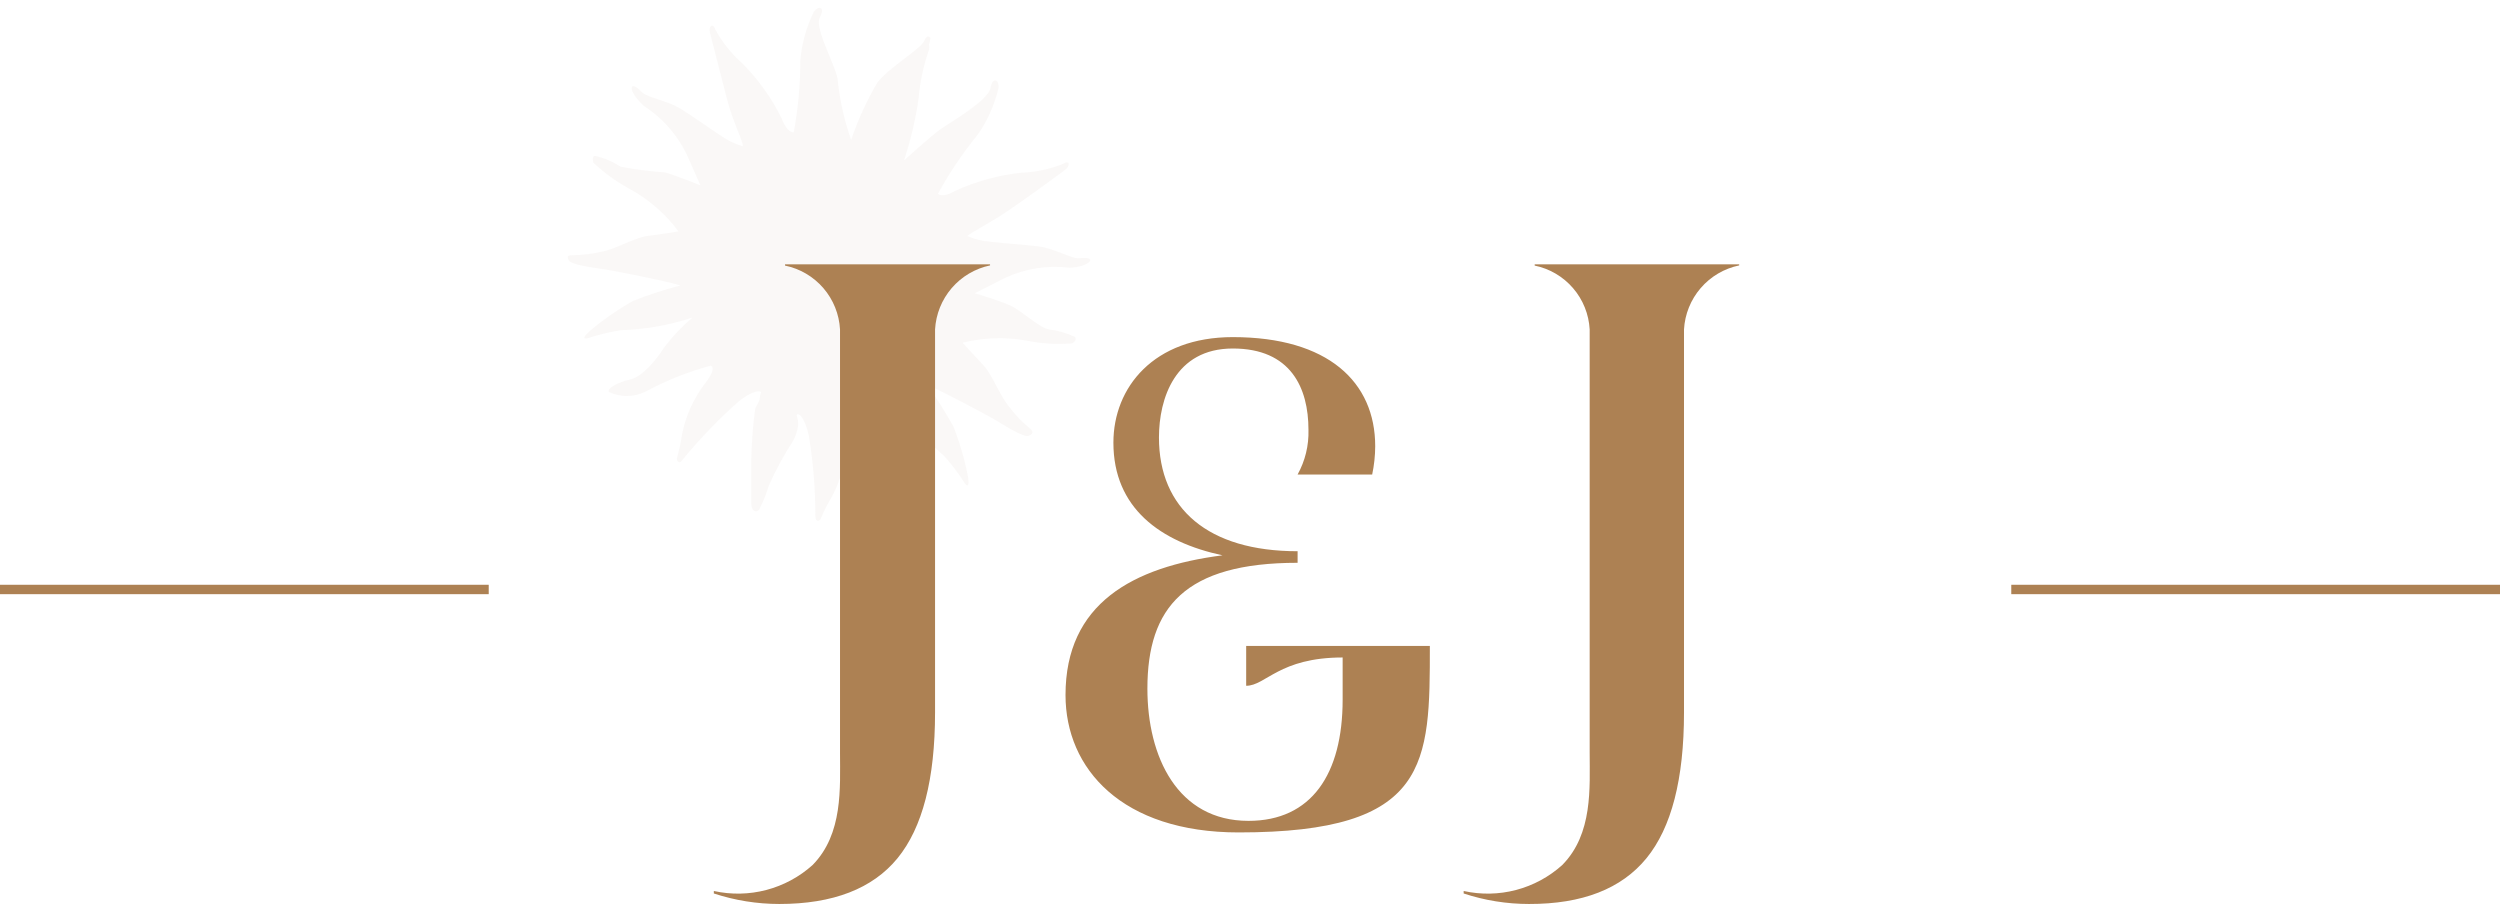
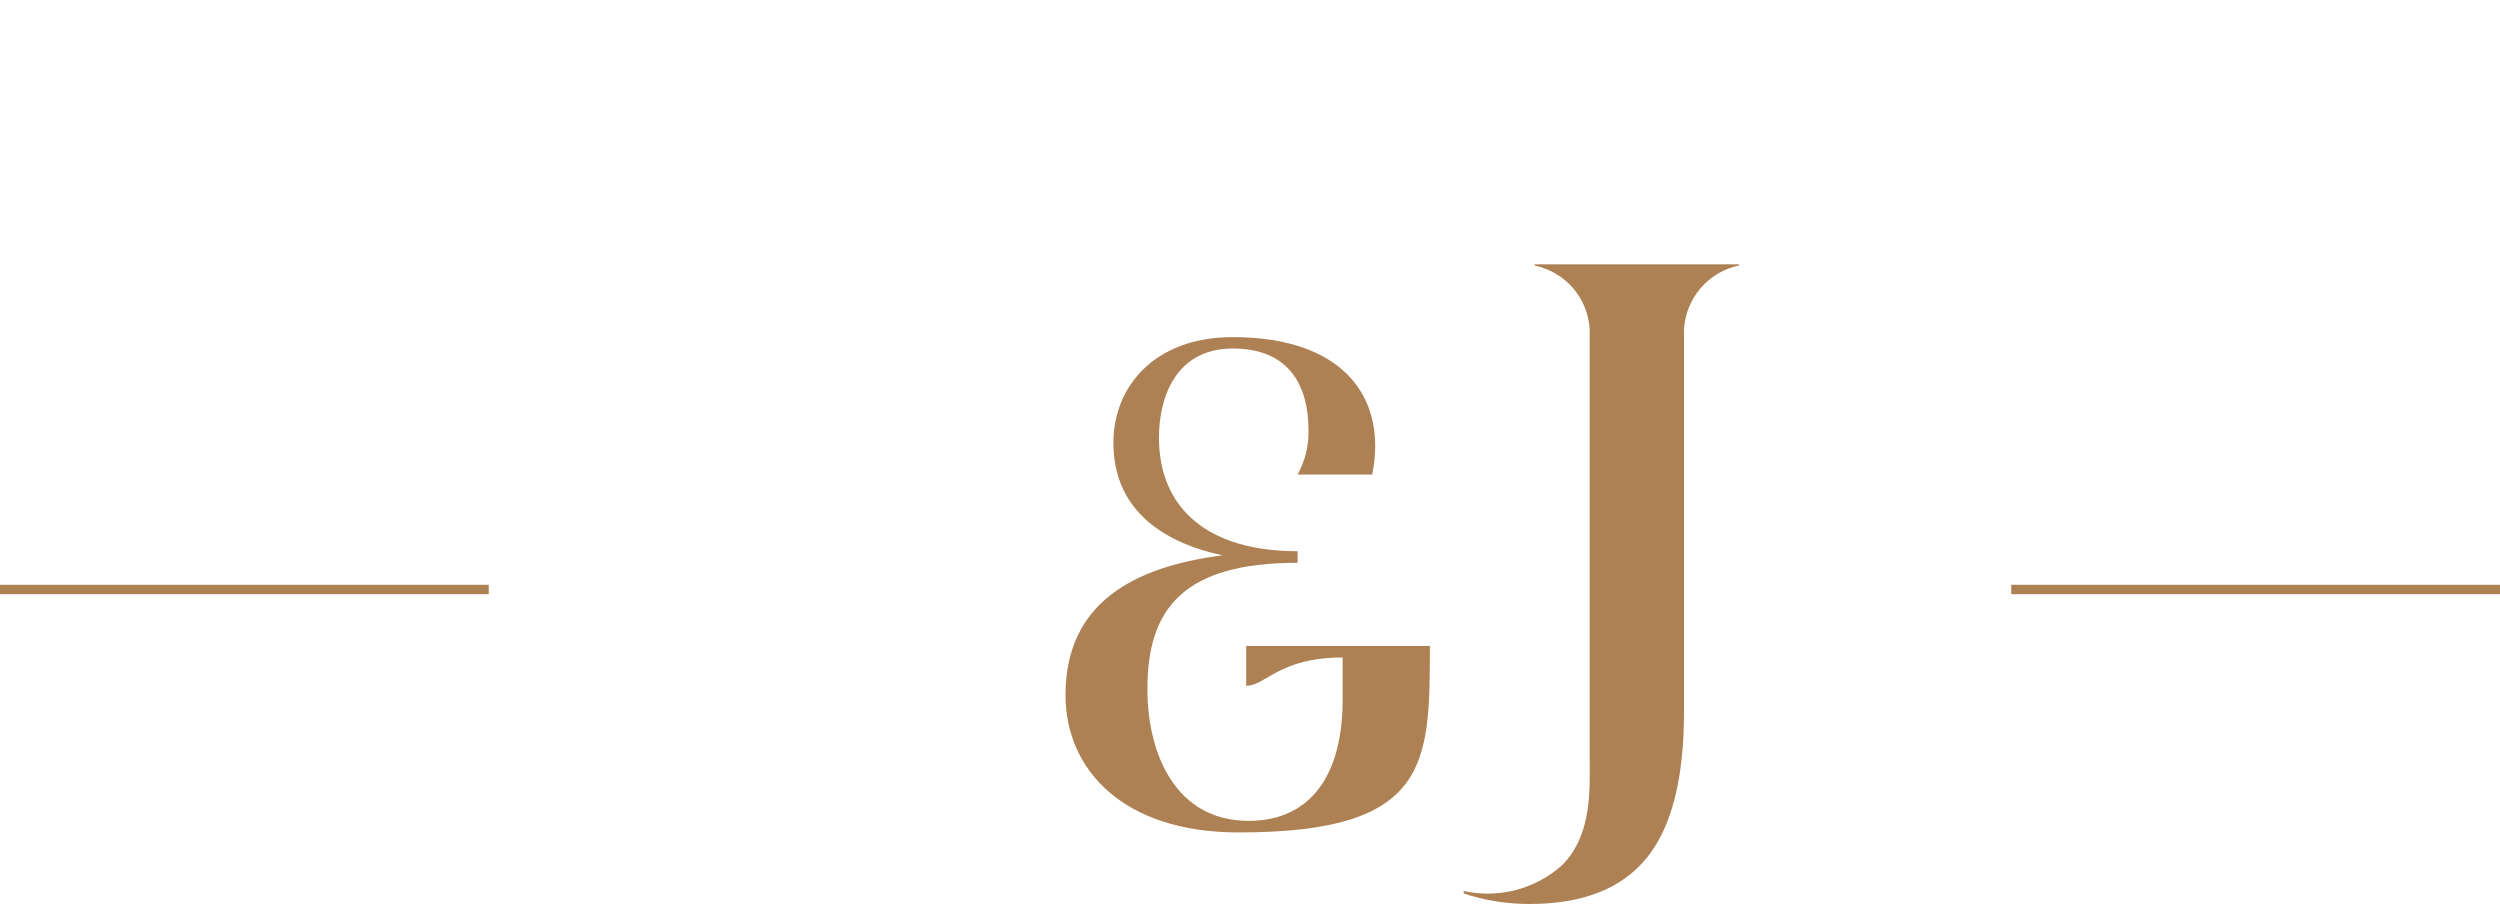
<svg xmlns="http://www.w3.org/2000/svg" width="266" height="97" viewBox="0 0 266 97" fill="none">
-   <path opacity="0.2" d="M109.523 45.54C108.702 44.858 107.966 44.079 107.33 43.221C106.449 42.197 105.533 39.825 104.688 38.926C103.843 38.028 102.424 36.464 102.424 36.464C104.695 35.897 107.061 35.829 109.361 36.266C110.91 36.574 112.495 36.664 114.07 36.536C114.249 36.428 114.627 36.158 114.375 35.853C113.491 35.432 112.544 35.159 111.571 35.044C110.529 34.829 108.714 33.067 107.492 32.51C106.27 31.953 103.718 31.198 103.718 31.198L106.953 29.563C109.084 28.572 111.45 28.199 113.782 28.484C114.609 28.484 115.723 28.179 115.957 27.801C116.19 27.424 115.436 27.406 114.771 27.478C114.106 27.55 112.183 26.471 110.745 26.256C109.307 26.04 106.899 25.914 105.353 25.716C104.523 25.655 103.709 25.455 102.945 25.123C103.214 24.764 105.245 23.812 107.492 22.266C109.738 20.72 112.883 18.42 113.369 18.042C113.854 17.665 113.854 16.964 113.117 17.431C111.675 18.014 110.142 18.336 108.588 18.384C106.169 18.654 103.809 19.309 101.597 20.325C100.213 21.134 99.8 20.613 99.8 20.613C101.026 18.37 102.458 16.246 104.077 14.268C105.071 12.816 105.795 11.197 106.216 9.488C106.413 8.571 105.641 7.996 105.389 9.362C105.138 10.728 101.04 13.046 99.997 13.801C98.955 14.556 96.187 17.072 96.187 17.072C96.899 14.93 97.416 12.729 97.733 10.494C97.888 8.718 98.263 6.967 98.847 5.282C98.886 5.111 98.886 4.933 98.847 4.761C98.916 4.525 98.97 4.285 99.009 4.042C99.009 4.042 98.685 3.521 98.326 4.365C97.966 5.21 94.731 7.079 93.384 8.733C92.236 10.68 91.291 12.74 90.562 14.879C89.849 12.863 89.372 10.77 89.142 8.643C89.142 7.349 86.572 3.036 87.237 1.832C87.902 0.627 86.95 0.556 86.518 1.4C85.761 2.994 85.299 4.71 85.152 6.468C85.155 9.025 84.92 11.576 84.451 14.088C84.451 14.088 83.768 14.196 83.211 12.687C82.144 10.502 80.73 8.506 79.024 6.774C77.855 5.756 76.875 4.539 76.13 3.179C75.843 2.335 75.375 2.82 75.537 3.467C75.699 4.114 76.669 7.852 77.334 10.476C77.999 13.1 79.132 15.113 79.024 15.562C78.229 15.331 77.476 14.973 76.795 14.502C75.429 13.621 73.488 12.201 72.23 11.465C70.972 10.728 68.815 10.332 68.348 9.847C67.881 9.362 67.288 8.912 67.216 9.344C67.144 9.775 67.863 10.674 68.474 11.249C70.448 12.513 72.033 14.298 73.057 16.407L74.531 19.732C74.531 19.732 72.069 18.707 70.775 18.348C69.183 18.236 67.598 18.032 66.03 17.737C65.205 17.2 64.292 16.811 63.334 16.587C62.957 16.587 63.082 17.108 63.136 17.306C64.281 18.39 65.562 19.32 66.946 20.073C69.006 21.188 70.797 22.74 72.194 24.62C72.194 24.62 70.127 24.962 68.887 25.105C67.647 25.249 65.455 26.507 64.125 26.759C63.088 27.006 62.027 27.139 60.962 27.154C60.261 27.154 60.368 27.352 60.512 27.694C60.656 28.035 62.022 28.341 63.765 28.574C65.509 28.808 70.703 29.904 71.547 30.138L72.392 30.372C70.69 30.817 69.015 31.363 67.378 32.007C65.727 32.935 64.168 34.019 62.723 35.242C62.166 35.763 61.968 36.069 62.453 36.015C63.626 35.625 64.828 35.331 66.048 35.134C68.646 35.055 71.218 34.601 73.686 33.786C72.549 34.746 71.524 35.831 70.631 37.021C69.786 38.369 68.294 40.112 67.036 40.382C65.778 40.651 64.574 41.334 64.772 41.694C65.374 41.985 66.035 42.136 66.704 42.136C67.373 42.136 68.033 41.985 68.636 41.694C70.844 40.498 73.184 39.563 75.609 38.908C75.609 38.908 76.346 39.052 75.088 40.706C73.83 42.316 72.968 44.2 72.572 46.205C72.448 47.068 72.262 47.921 72.014 48.757C72.014 49.099 72.302 49.44 72.626 48.919C74.456 46.682 76.464 44.597 78.628 42.682C80.534 41.227 81.162 41.64 80.929 41.874C80.862 42.089 80.825 42.313 80.821 42.538C80.533 43.15 80.354 43.473 80.354 43.473C80.112 45.261 79.974 47.061 79.94 48.865C79.94 50.662 79.94 52.567 79.94 53.592C79.94 54.616 80.749 54.58 80.875 54.005C81.245 53.28 81.546 52.522 81.774 51.74C82.514 50.054 83.392 48.431 84.397 46.888C85.278 45.091 84.811 44.551 84.775 44.21C84.739 43.869 85.512 43.977 86.051 46.313C86.523 49.158 86.758 52.037 86.752 54.921C86.752 55.532 87.183 55.515 87.327 55.191C87.659 54.382 88.055 53.6 88.513 52.855C89.473 51.054 89.996 49.054 90.041 47.014C90.041 45.001 90.724 45.36 90.724 45.36C92.173 47.406 93.379 49.614 94.318 51.938C94.597 52.544 95.008 53.08 95.521 53.506C96.034 53.932 96.637 54.238 97.284 54.4C97.679 54.257 97.122 52.927 96.367 51.956C95.645 50.447 95.424 48.747 95.738 47.103C95.799 45.617 95.697 44.129 95.432 42.664C96.816 44.863 98.517 46.843 100.483 48.541C101.306 49.467 102.051 50.459 102.711 51.507C103.071 51.848 103.107 51.507 102.999 50.752C102.649 48.909 102.126 47.104 101.435 45.36C100.582 43.827 99.64 42.344 98.614 40.921L99.404 41.281C100.195 41.64 104.94 44.066 106.431 45.001C107.923 45.935 109.163 46.546 109.487 46.367C109.81 46.187 110.116 46.007 109.523 45.54Z" fill="#E7DFD8" />
-   <path d="M105.342 28.124V28.238C103.753 28.573 102.318 29.422 101.26 30.654C100.203 31.887 99.581 33.433 99.49 35.055V75.808C99.49 82.89 98.159 88.06 95.495 91.317C92.844 94.555 88.639 96.184 82.921 96.184C80.553 96.183 78.201 95.805 75.952 95.067V94.801C77.797 95.21 79.714 95.173 81.542 94.692C83.37 94.211 85.056 93.301 86.462 92.037C89.719 88.723 89.378 83.799 89.378 80.087V35.055C89.29 33.435 88.669 31.889 87.61 30.659C86.552 29.429 85.116 28.585 83.526 28.257V28.124H105.342Z" fill="#AD8153" />
  <path d="M185.049 28.124V28.238C183.456 28.569 182.017 29.416 180.956 30.649C179.894 31.882 179.269 33.431 179.178 35.055V75.808C179.178 82.89 177.846 88.06 175.182 91.317C172.519 94.574 168.352 96.197 162.684 96.184C160.323 96.184 157.976 95.807 155.734 95.067V94.801C157.576 95.21 159.49 95.173 161.315 94.692C163.14 94.211 164.824 93.301 166.225 92.037C169.501 88.723 169.141 83.799 169.141 80.087V35.055C169.054 33.435 168.432 31.889 167.373 30.659C166.315 29.429 164.879 28.585 163.29 28.257V28.124H185.049Z" fill="#AD8153" />
  <path d="M139.221 45.735C139.221 41.247 137.327 37.081 131.172 37.081C125.018 37.081 123.313 42.421 123.313 46.55C123.313 54.124 128.54 58.651 138.065 58.651V59.881C126.078 59.881 122.083 64.616 122.083 73.27C122.083 80.523 125.283 87.34 132.839 87.34C139.543 87.34 142.857 82.36 142.857 74.444V69.956C136.096 69.956 134.676 72.967 132.593 72.967V68.725H152.136C152.136 81.261 152.136 88.571 131.797 88.571C119.393 88.571 113.371 81.811 113.371 73.952C113.371 64.237 120.492 60.317 130.074 59.086C123.446 57.666 118.466 54.049 118.466 47.099C118.466 41.209 122.764 35.869 131.172 35.869C141.323 35.869 146.322 40.66 146.322 47.478C146.318 48.49 146.21 49.499 146 50.489H138.065C138.87 49.036 139.269 47.395 139.221 45.735Z" fill="#AD8153" />
  <line x1="52" y1="62.72" x2="4.37114e-08" y2="62.72" stroke="#AD8153" />
  <line x1="266" y1="62.72" x2="214" y2="62.72" stroke="#AD8153" />
</svg>